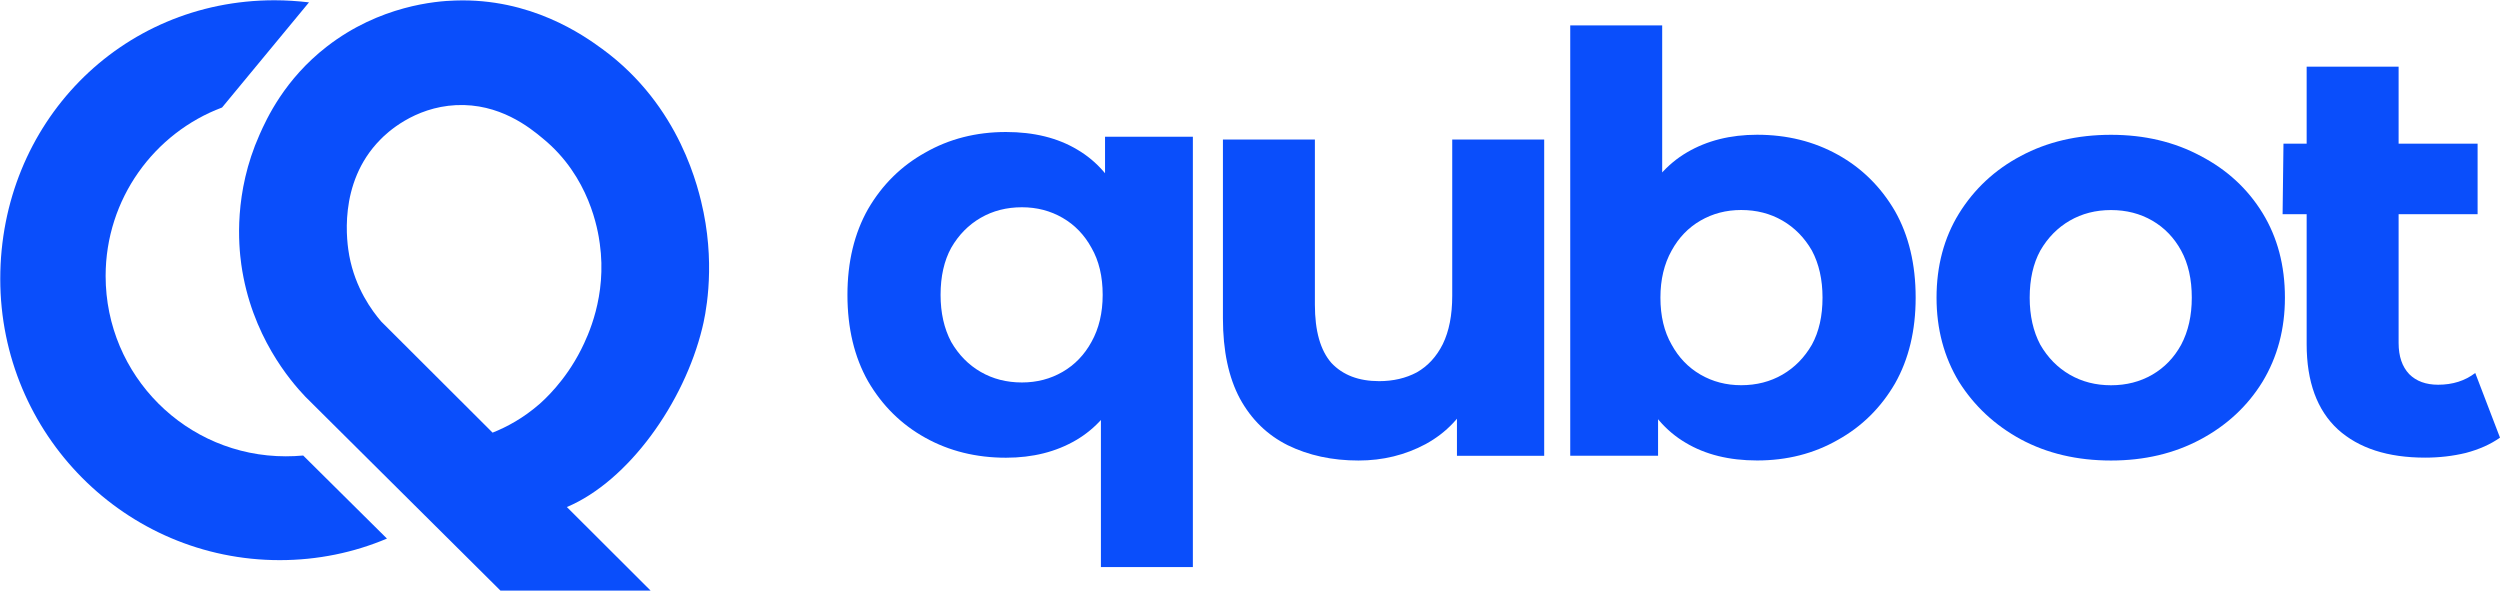
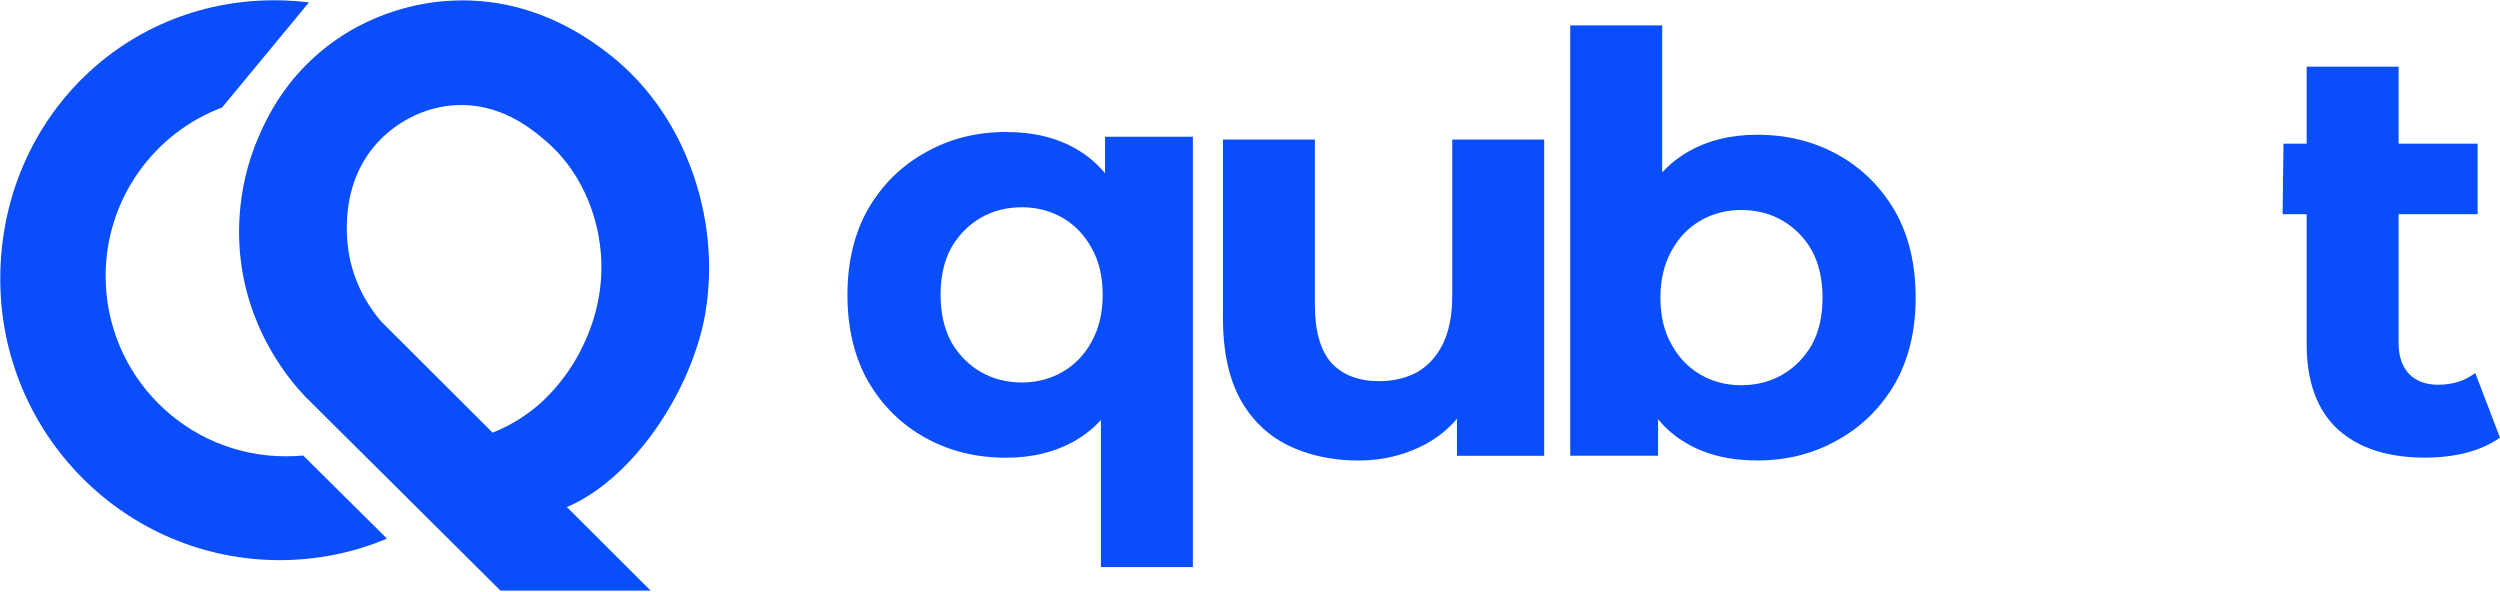
<svg xmlns="http://www.w3.org/2000/svg" width="2363" height="560" viewBox="0 0 2363 560" fill="none">
  <path d="M1660.81 127.363C1689.04 127.363 1714.48 133.661 1737.14 146.258C1759.8 158.854 1777.81 176.637 1791.18 199.606C1804.18 222.576 1810.68 249.806 1810.68 281.297C1810.68 312.417 1804.18 339.462 1791.18 362.431C1777.81 385.401 1759.8 403.184 1737.14 415.78C1714.48 428.747 1689.04 435.23 1660.81 435.23C1634.44 435.23 1611.96 429.673 1593.39 418.559C1574.45 407.444 1559.96 390.588 1549.93 367.988C1539.9 345.389 1534.89 316.492 1534.89 281.297C1534.89 246.472 1540.09 217.575 1550.49 194.605C1560.89 172.006 1575.56 155.149 1594.51 144.035C1613.45 132.92 1635.55 127.363 1660.81 127.363ZM1645.76 198.495C1631.65 198.495 1618.84 201.829 1607.32 208.498C1595.81 215.166 1586.71 224.614 1580.02 236.839C1572.96 249.436 1569.43 264.255 1569.43 281.297C1569.43 298.709 1572.96 313.528 1580.02 325.754C1586.71 337.98 1595.81 347.427 1607.32 354.096C1618.84 360.764 1631.65 364.098 1645.76 364.098C1660.25 364.098 1673.25 360.764 1684.77 354.096C1696.28 347.427 1705.57 337.98 1712.62 325.754C1719.31 313.528 1722.65 298.709 1722.65 281.297C1722.65 264.255 1719.31 249.436 1712.62 236.839C1705.57 224.614 1696.28 215.166 1684.77 208.498C1673.25 201.829 1660.25 198.495 1645.76 198.495ZM1571.1 24V192.382L1565.53 280.741L1567.2 369.656V430.784H1484.19V24H1571.1Z" fill="#0A4EFB" />
  <path d="M950.877 432.637C922.647 432.637 897.203 426.339 874.545 413.742C851.888 401.146 833.873 383.363 820.501 360.394C807.5 337.424 801 310.194 801 278.703C801 247.583 807.5 220.538 820.501 197.569C833.873 174.599 851.888 156.816 874.545 144.22C897.203 131.253 922.647 124.77 950.877 124.77C977.249 124.77 999.721 130.327 1018.29 141.441C1037.24 152.556 1051.72 169.412 1061.75 192.012C1071.78 214.611 1076.8 243.508 1076.8 278.703C1076.8 313.528 1071.6 342.425 1061.19 365.395C1050.79 387.994 1036.12 404.851 1017.18 415.965C998.236 427.08 976.135 432.637 950.877 432.637ZM965.92 361.505C980.035 361.505 992.85 358.171 1004.36 351.502C1015.88 344.834 1024.98 335.386 1031.67 323.161C1038.72 310.564 1042.25 295.745 1042.25 278.703C1042.25 261.291 1038.72 246.472 1031.67 234.246C1024.98 222.02 1015.88 212.573 1004.36 205.904C992.85 199.236 980.035 195.902 965.92 195.902C951.434 195.902 938.433 199.236 926.919 205.904C915.404 212.573 906.118 222.02 899.061 234.246C892.375 246.472 889.032 261.291 889.032 278.703C889.032 295.745 892.375 310.564 899.061 323.161C906.118 335.386 915.404 344.834 926.919 351.502C938.433 358.171 951.434 361.505 965.92 361.505ZM1040.58 536V367.618L1046.15 279.259L1044.48 190.344V129.216H1127.5V536H1040.58Z" fill="#0A4EFB" />
  <path d="M1284.06 435.283C1259.17 435.283 1236.89 430.467 1217.2 420.834C1197.89 411.202 1182.84 396.568 1172.07 376.933C1161.3 356.927 1155.91 331.549 1155.91 300.8V131.862H1242.83V288.018C1242.83 312.84 1248.03 331.179 1258.43 343.034C1269.2 354.519 1284.25 360.261 1303.56 360.261C1316.93 360.261 1328.82 357.483 1339.22 351.926C1349.62 345.998 1357.79 337.106 1363.73 325.251C1369.68 313.025 1372.65 297.836 1372.65 279.682V131.862H1459.57V430.837H1377.11V348.591L1392.15 372.487C1382.12 393.234 1367.26 408.979 1347.58 419.723C1328.26 430.096 1307.09 435.283 1284.06 435.283Z" fill="#0A4EFB" />
-   <path d="M1995.34 435.283C1963.4 435.283 1934.99 428.614 1910.1 415.277C1885.58 401.94 1866.08 383.787 1851.6 360.817C1837.48 337.477 1830.42 310.988 1830.42 281.35C1830.42 251.341 1837.48 224.852 1851.6 201.882C1866.08 178.542 1885.58 160.389 1910.1 147.422C1934.99 134.085 1963.4 127.416 1995.34 127.416C2026.92 127.416 2055.15 134.085 2080.03 147.422C2104.92 160.389 2124.42 178.357 2138.54 201.326C2152.65 224.296 2159.71 250.97 2159.71 281.35C2159.71 310.988 2152.65 337.477 2138.54 360.817C2124.42 383.787 2104.92 401.94 2080.03 415.277C2055.15 428.614 2026.92 435.283 1995.34 435.283ZM1995.34 364.151C2009.83 364.151 2022.83 360.817 2034.35 354.148C2045.86 347.48 2054.96 338.033 2061.65 325.807C2068.33 313.211 2071.68 298.392 2071.68 281.35C2071.68 263.937 2068.33 249.118 2061.65 236.892C2054.96 224.667 2045.86 215.219 2034.35 208.551C2022.83 201.882 2009.83 198.548 1995.34 198.548C1980.86 198.548 1967.86 201.882 1956.34 208.551C1944.83 215.219 1935.54 224.667 1928.48 236.892C1921.8 249.118 1918.46 263.937 1918.46 281.35C1918.46 298.392 1921.8 313.211 1928.48 325.807C1935.54 338.033 1944.83 347.48 1956.34 354.148C1967.86 360.817 1980.86 364.151 1995.34 364.151Z" fill="#0A4EFB" />
  <path d="M2292.24 432.557C2256.95 432.557 2229.47 423.666 2209.78 405.883C2190.09 387.73 2180.25 360.87 2180.25 325.304V63.006H2267.17V324.193C2267.17 336.789 2270.51 346.607 2277.2 353.646C2283.88 360.314 2292.98 363.649 2304.5 363.649C2318.24 363.649 2329.94 359.944 2339.6 352.534L2363 413.663C2354.09 419.961 2343.31 424.777 2330.68 428.112C2318.43 431.075 2305.61 432.557 2292.24 432.557ZM2157.51 202.491L2158.34 135.805H2341.83V202.491H2157.51Z" fill="#0A4EFB" />
  <path d="M663.779 310.062C666.269 300.124 676.228 256.149 665.024 200.745C660.543 179.13 643.363 100.373 569.167 46.211C551.49 33.292 501.694 -1.988 430.237 0.497C412.31 0.994 359.028 5.217 308.984 43.975C268.898 75.031 251.967 112.298 245.245 127.453C220.845 182.36 225.575 231.801 228.065 249.938C237.526 317.267 274.624 360.248 288.567 374.907L473.061 558.261H614.979C588.588 531.925 562.196 505.59 535.804 479.255C594.065 454.658 646.6 380.621 663.779 310.062ZM549.249 330.435C534.061 360.497 514.143 378.137 509.661 382.112C494.473 395.279 479.286 403.478 465.592 408.944C430.486 373.913 395.379 338.882 360.273 303.851C351.559 293.665 335.873 272.547 330.147 241.739C328.155 230.807 318.694 173.168 359.526 131.925C365.502 125.714 391.147 101.366 430.984 99.379C472.065 97.391 500.698 120.497 513.147 130.932C557.216 166.957 565.184 217.391 566.926 230.311C573.898 280 555.473 318.012 549.249 330.435Z" fill="#0A4EFB" />
  <path d="M365.751 509.068C334.629 522.236 300.269 529.441 264.416 529.441C118.514 529.441 0.249 410.435 0.249 263.603C0.249 116.77 113.535 0.249 259.437 0.249C270.392 0.249 281.347 0.994 292.053 2.236L209.89 101.615C145.653 125.714 99.841 188.075 99.841 260.87C99.841 355.031 176.029 431.304 270.143 431.304C275.62 431.304 281.098 431.056 286.576 430.559L365.751 509.068Z" fill="#0A4EFB" />
</svg>